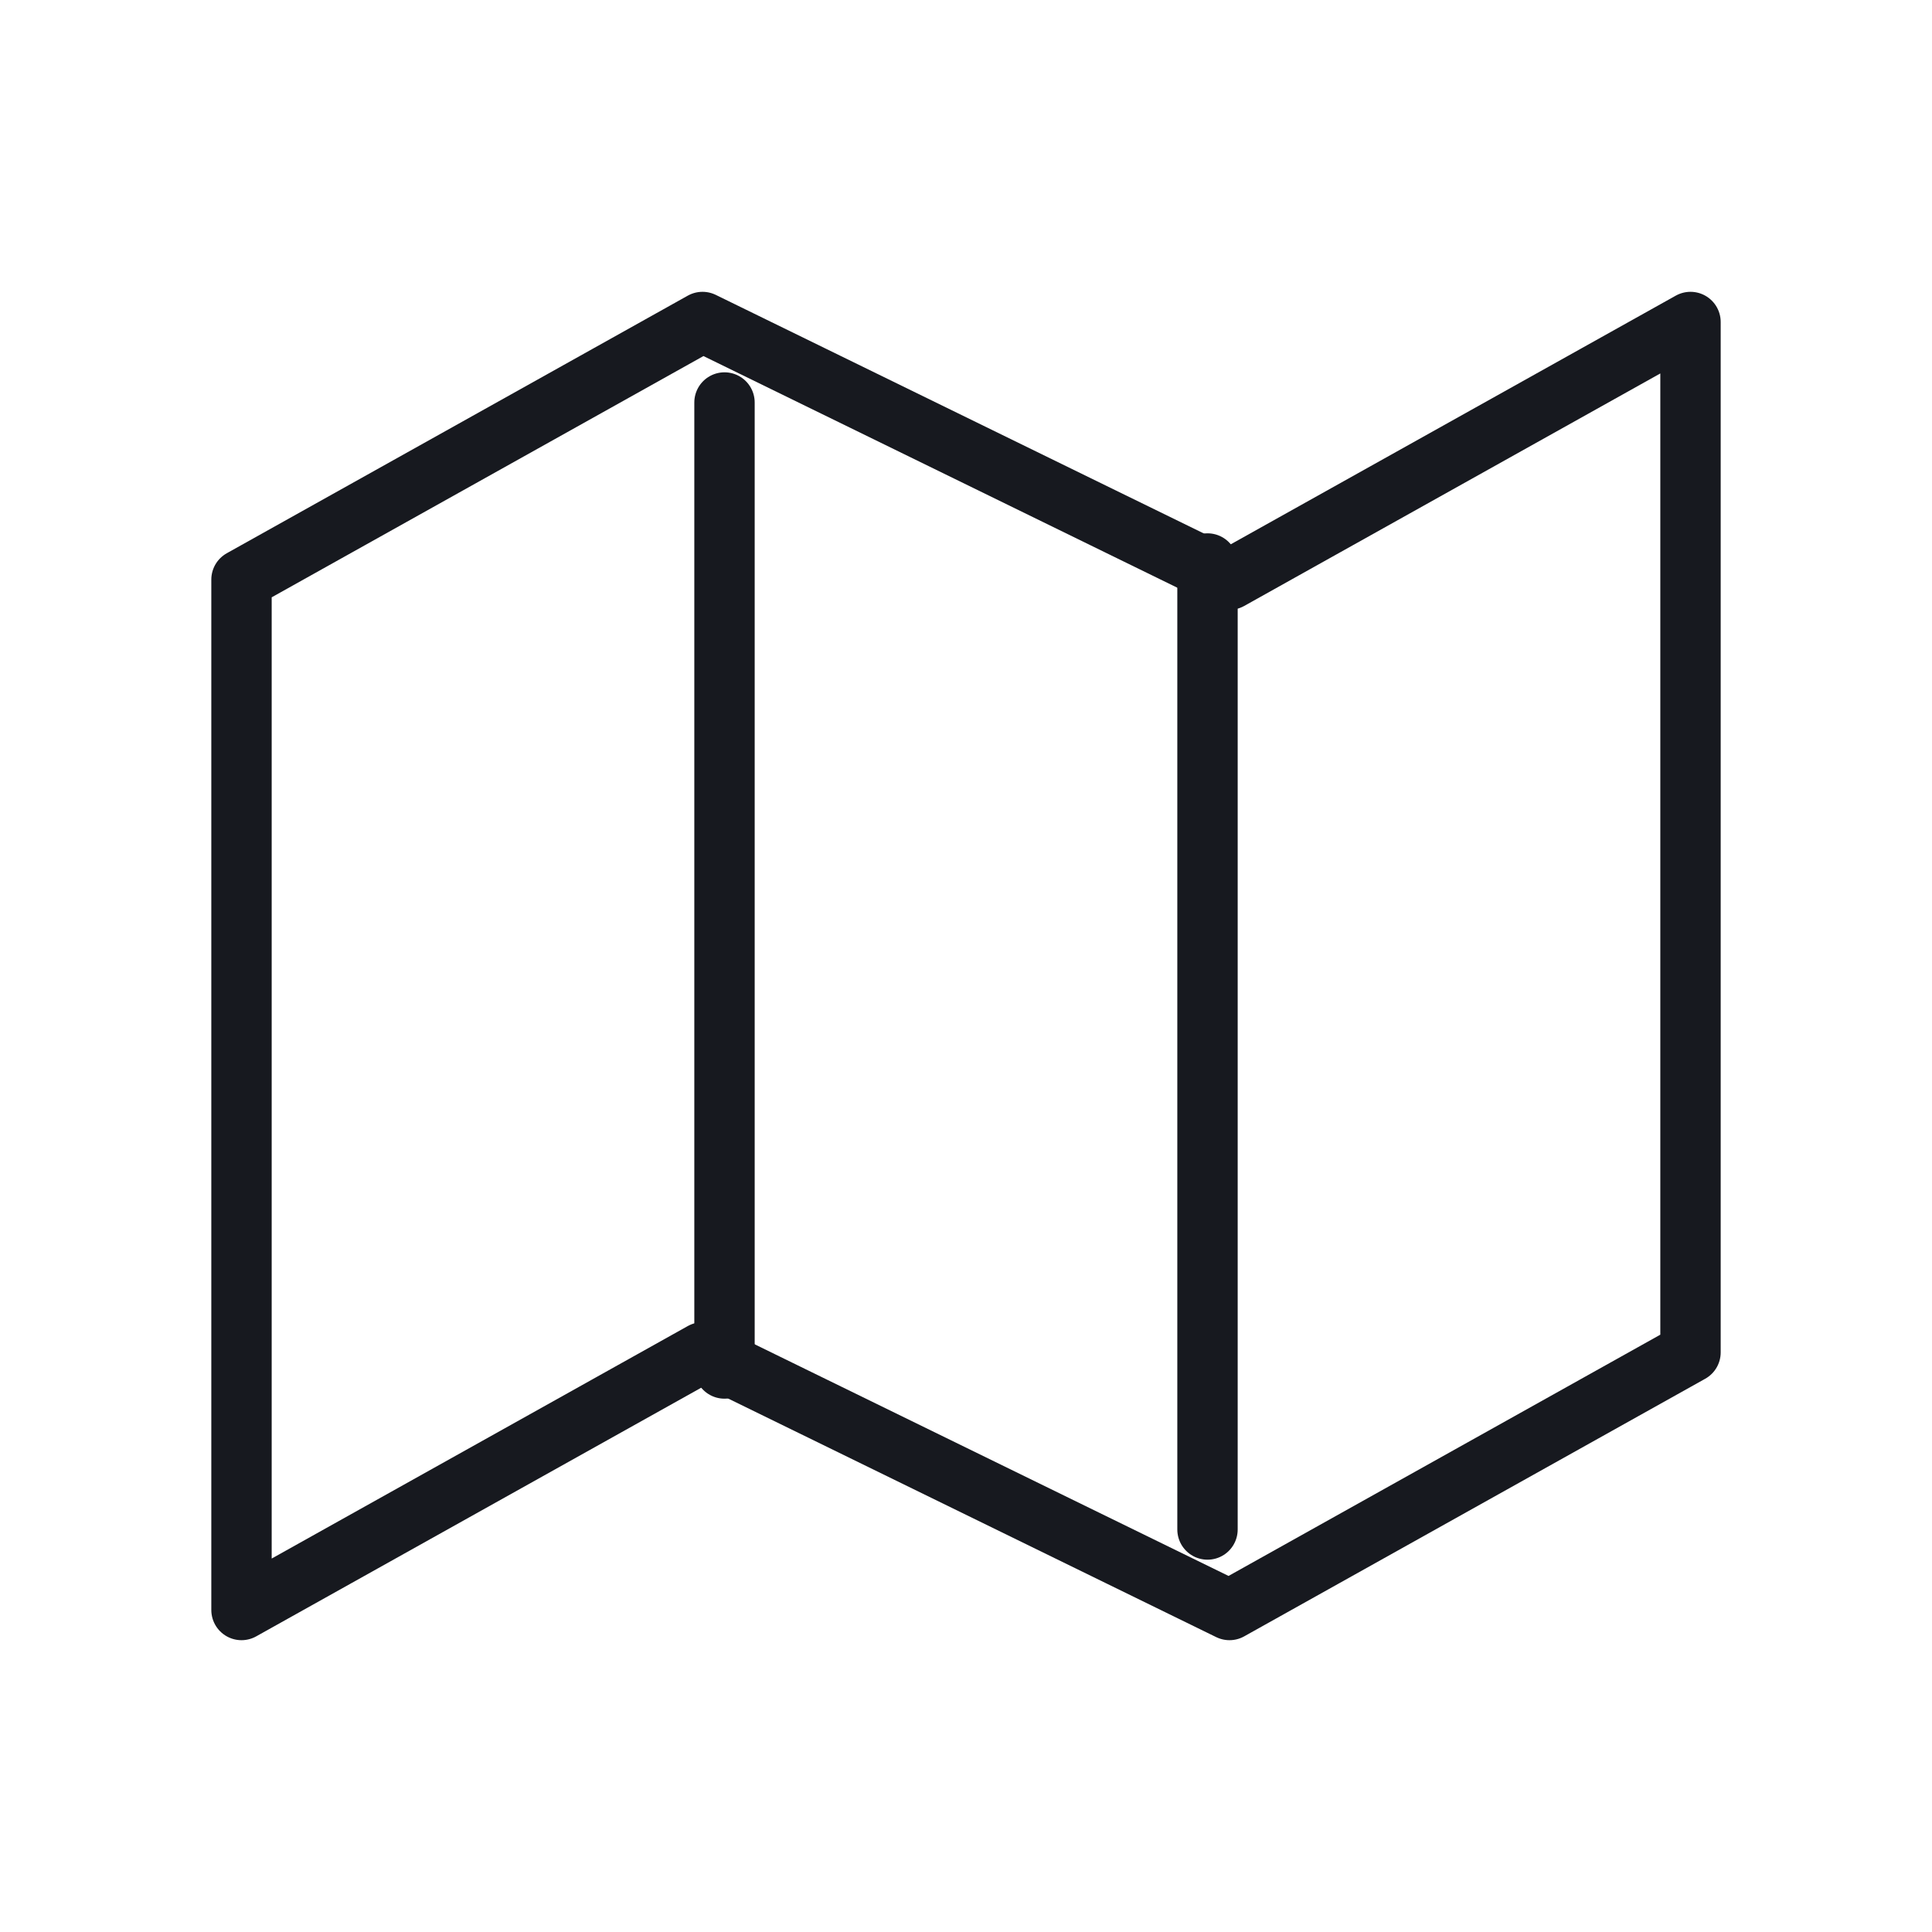
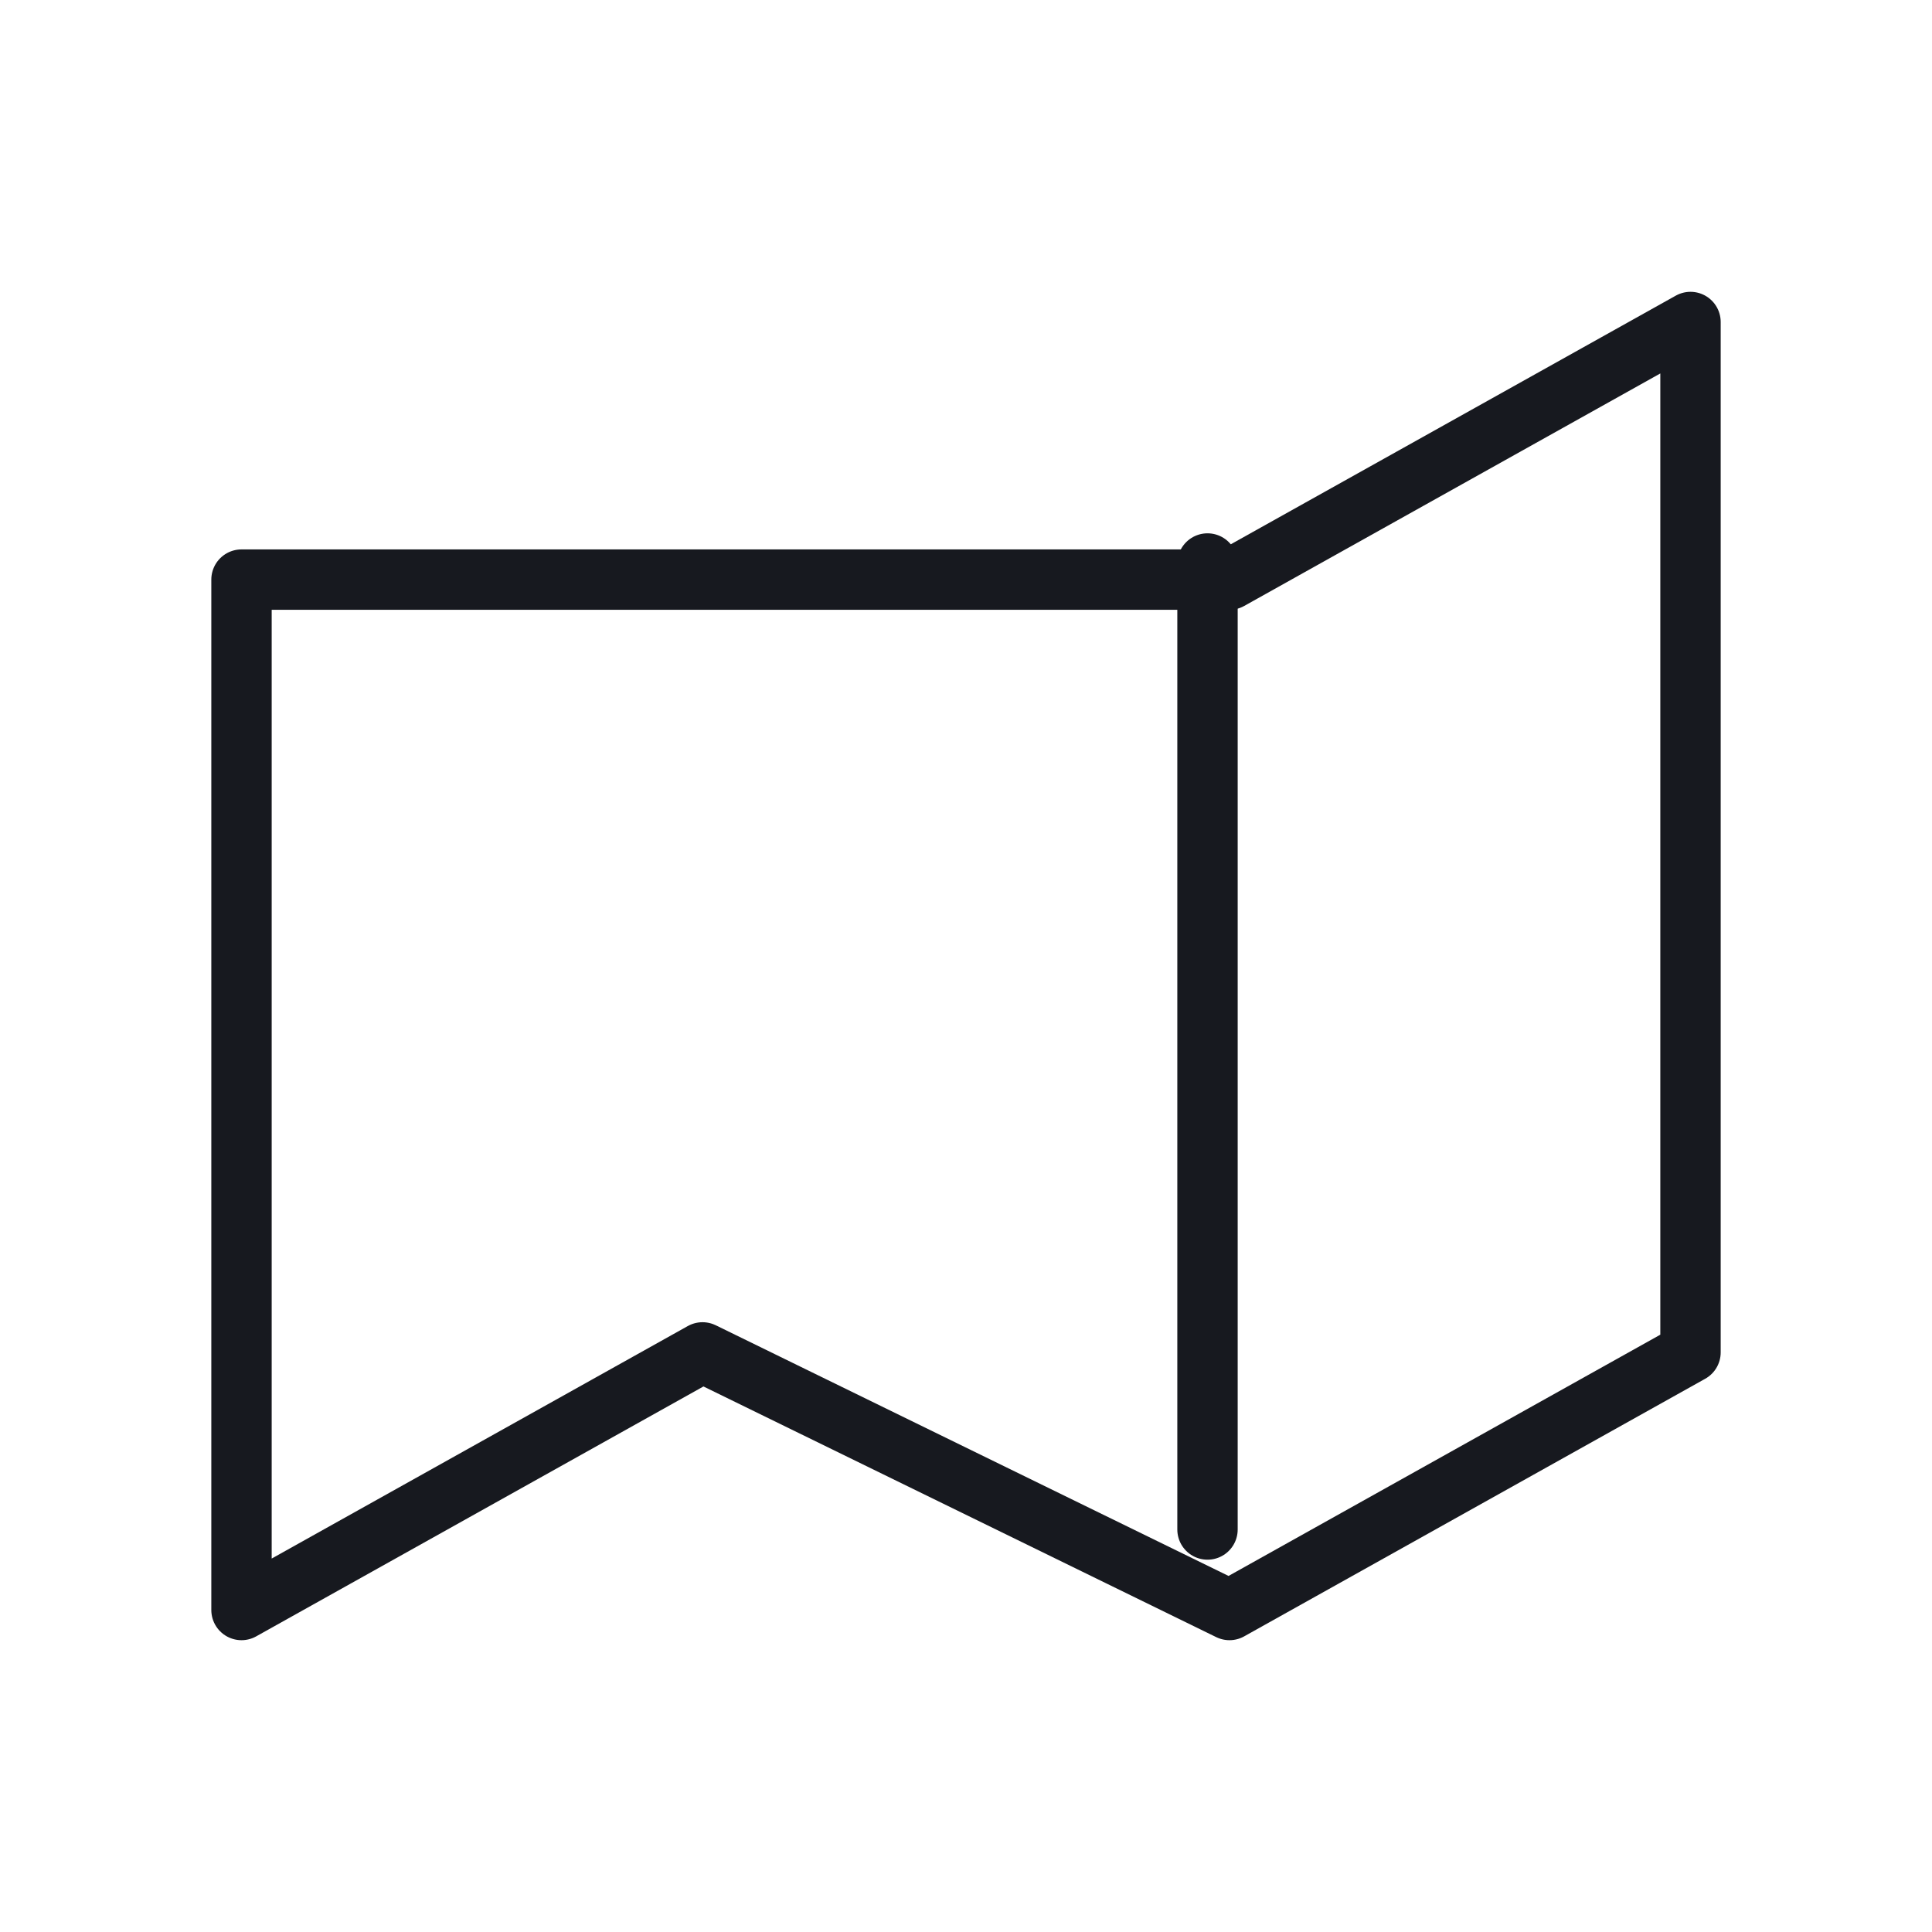
<svg xmlns="http://www.w3.org/2000/svg" width="48" height="48" viewBox="0 0 48 48" fill="none">
-   <path d="M6 14.4V40L17.454 33.6L30.546 40L42 33.6V8L30.546 14.4L17.454 8L6 14.4Z" stroke="#17191F" stroke-width="1.5" stroke-linecap="round" stroke-linejoin="round" />
-   <path d="M18 10V34" stroke="#17191F" stroke-width="1.5" stroke-linecap="round" stroke-linejoin="round" />
+   <path d="M6 14.4V40L17.454 33.6L30.546 40L42 33.6V8L30.546 14.4L6 14.4Z" stroke="#17191F" stroke-width="1.5" stroke-linecap="round" stroke-linejoin="round" />
  <path d="M30 14V38" stroke="#17191F" stroke-width="1.5" stroke-linecap="round" stroke-linejoin="round" />
</svg>